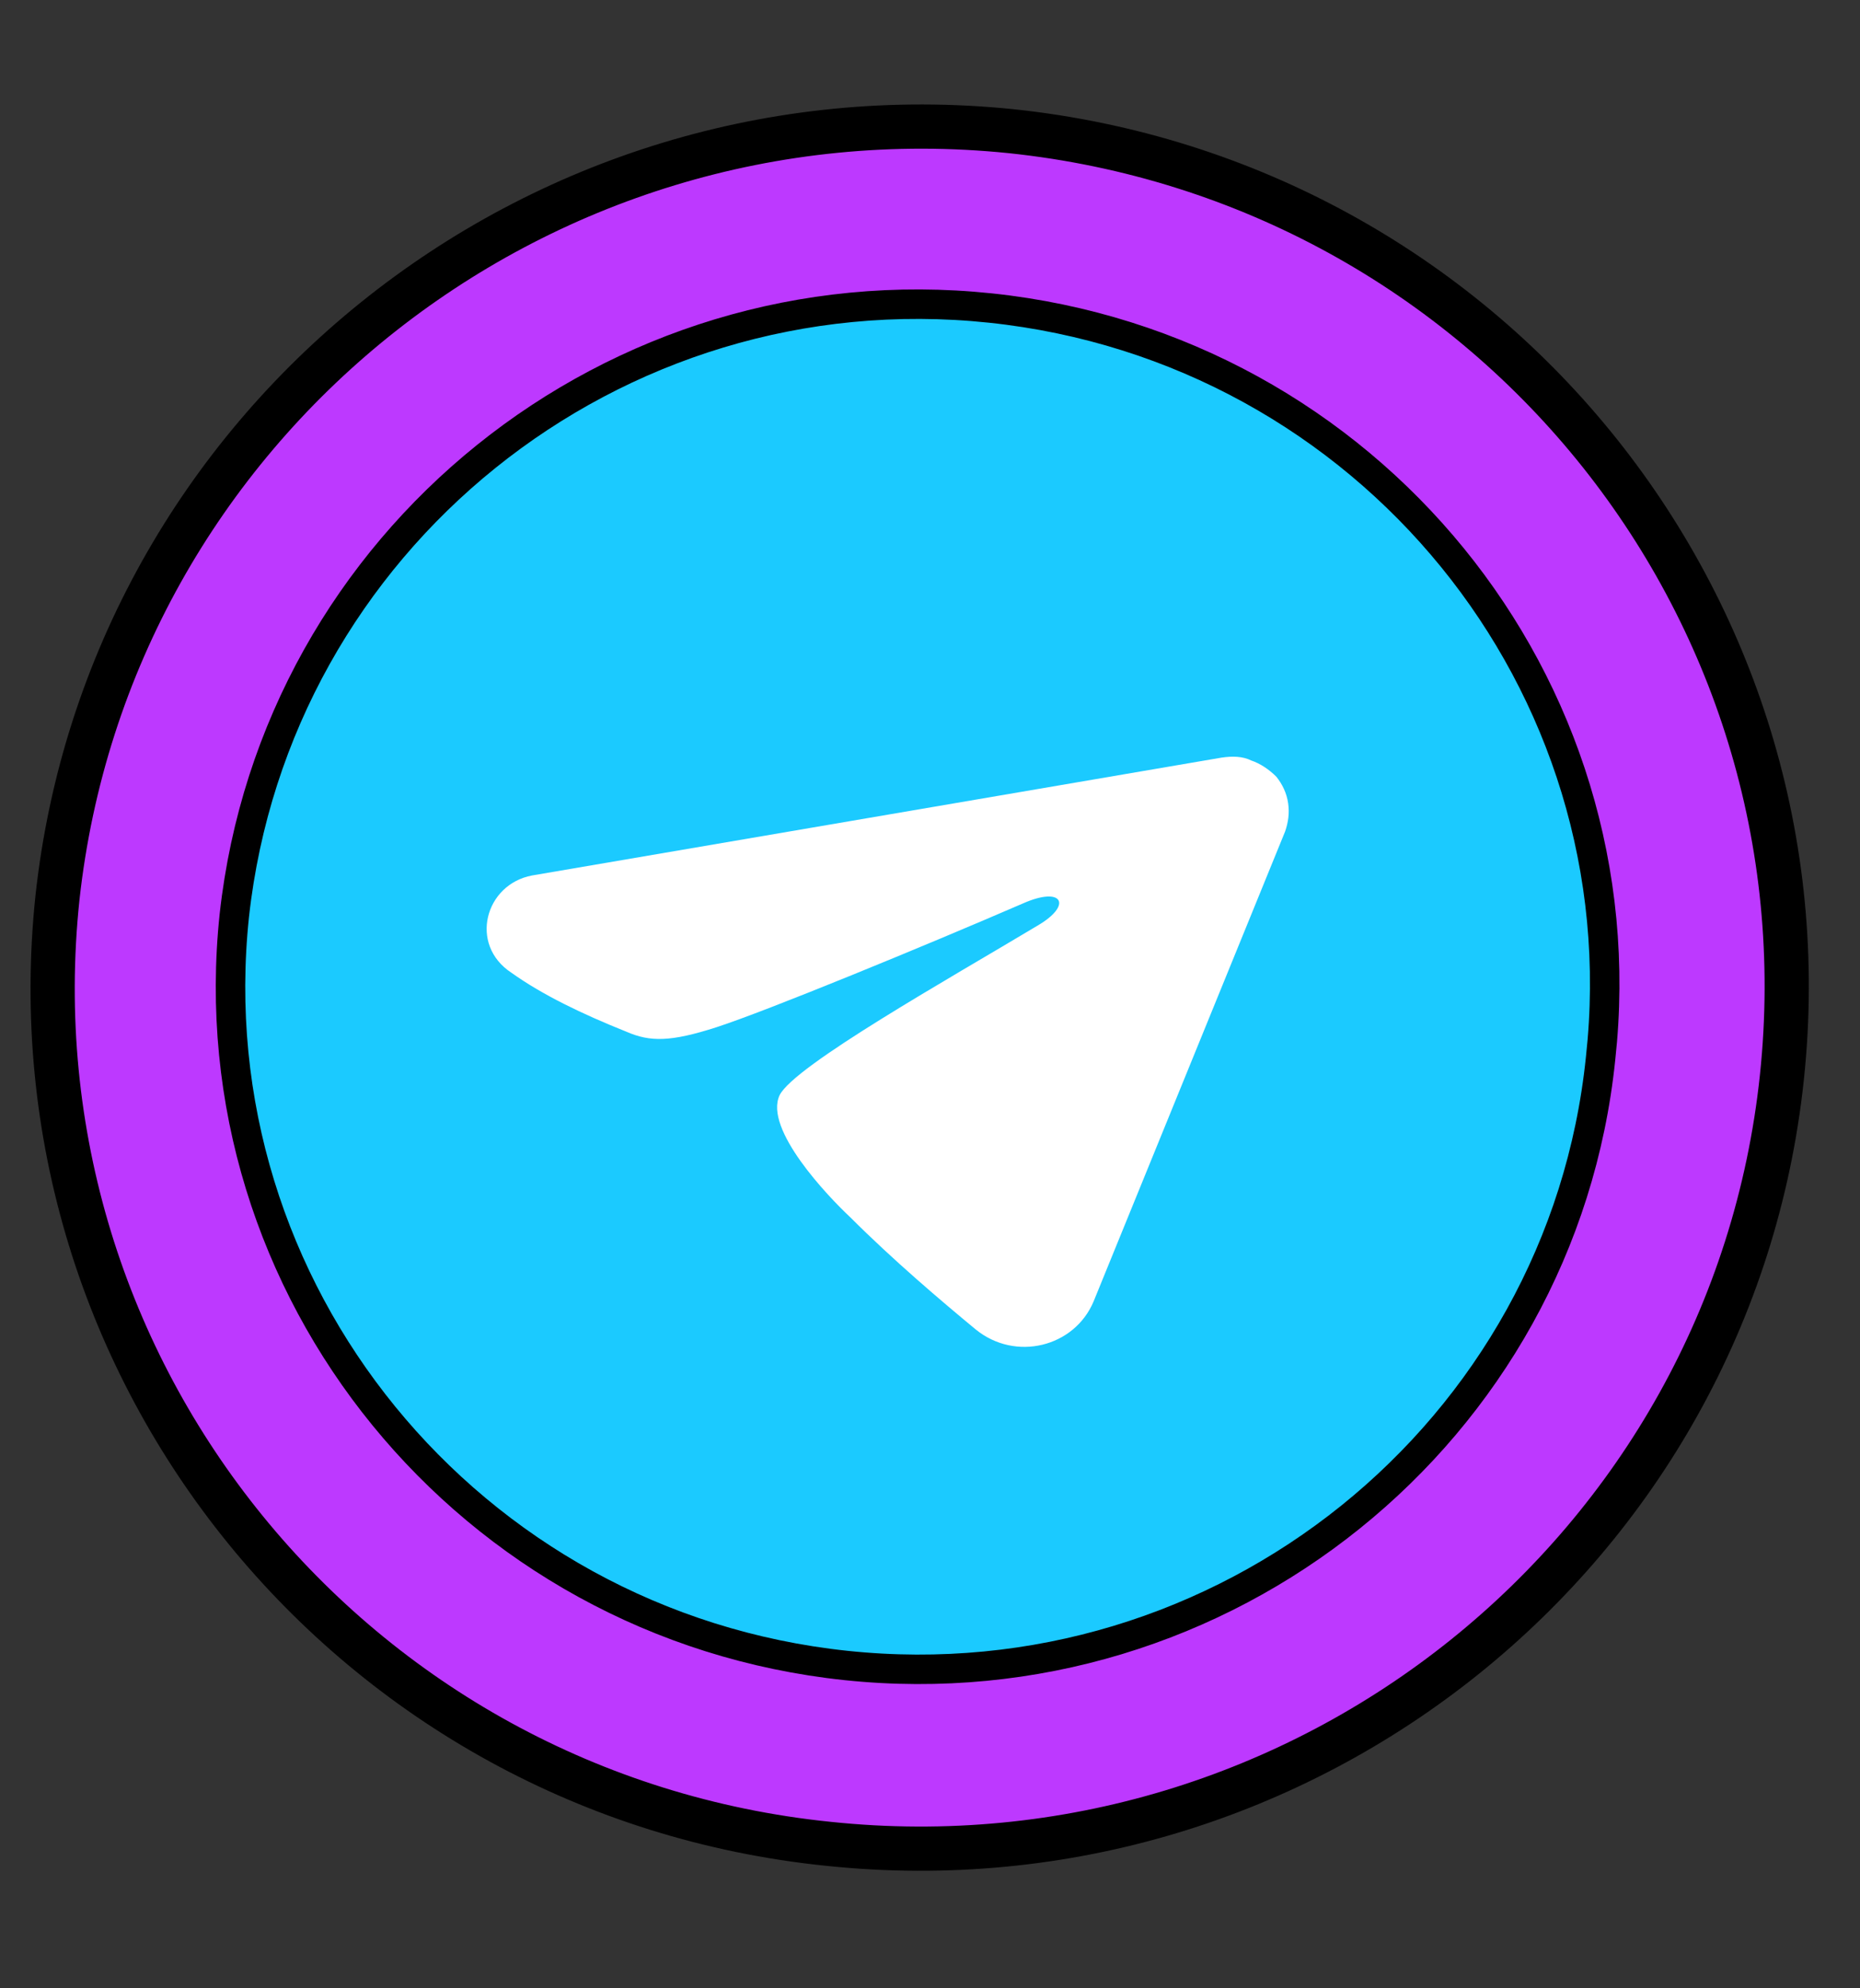
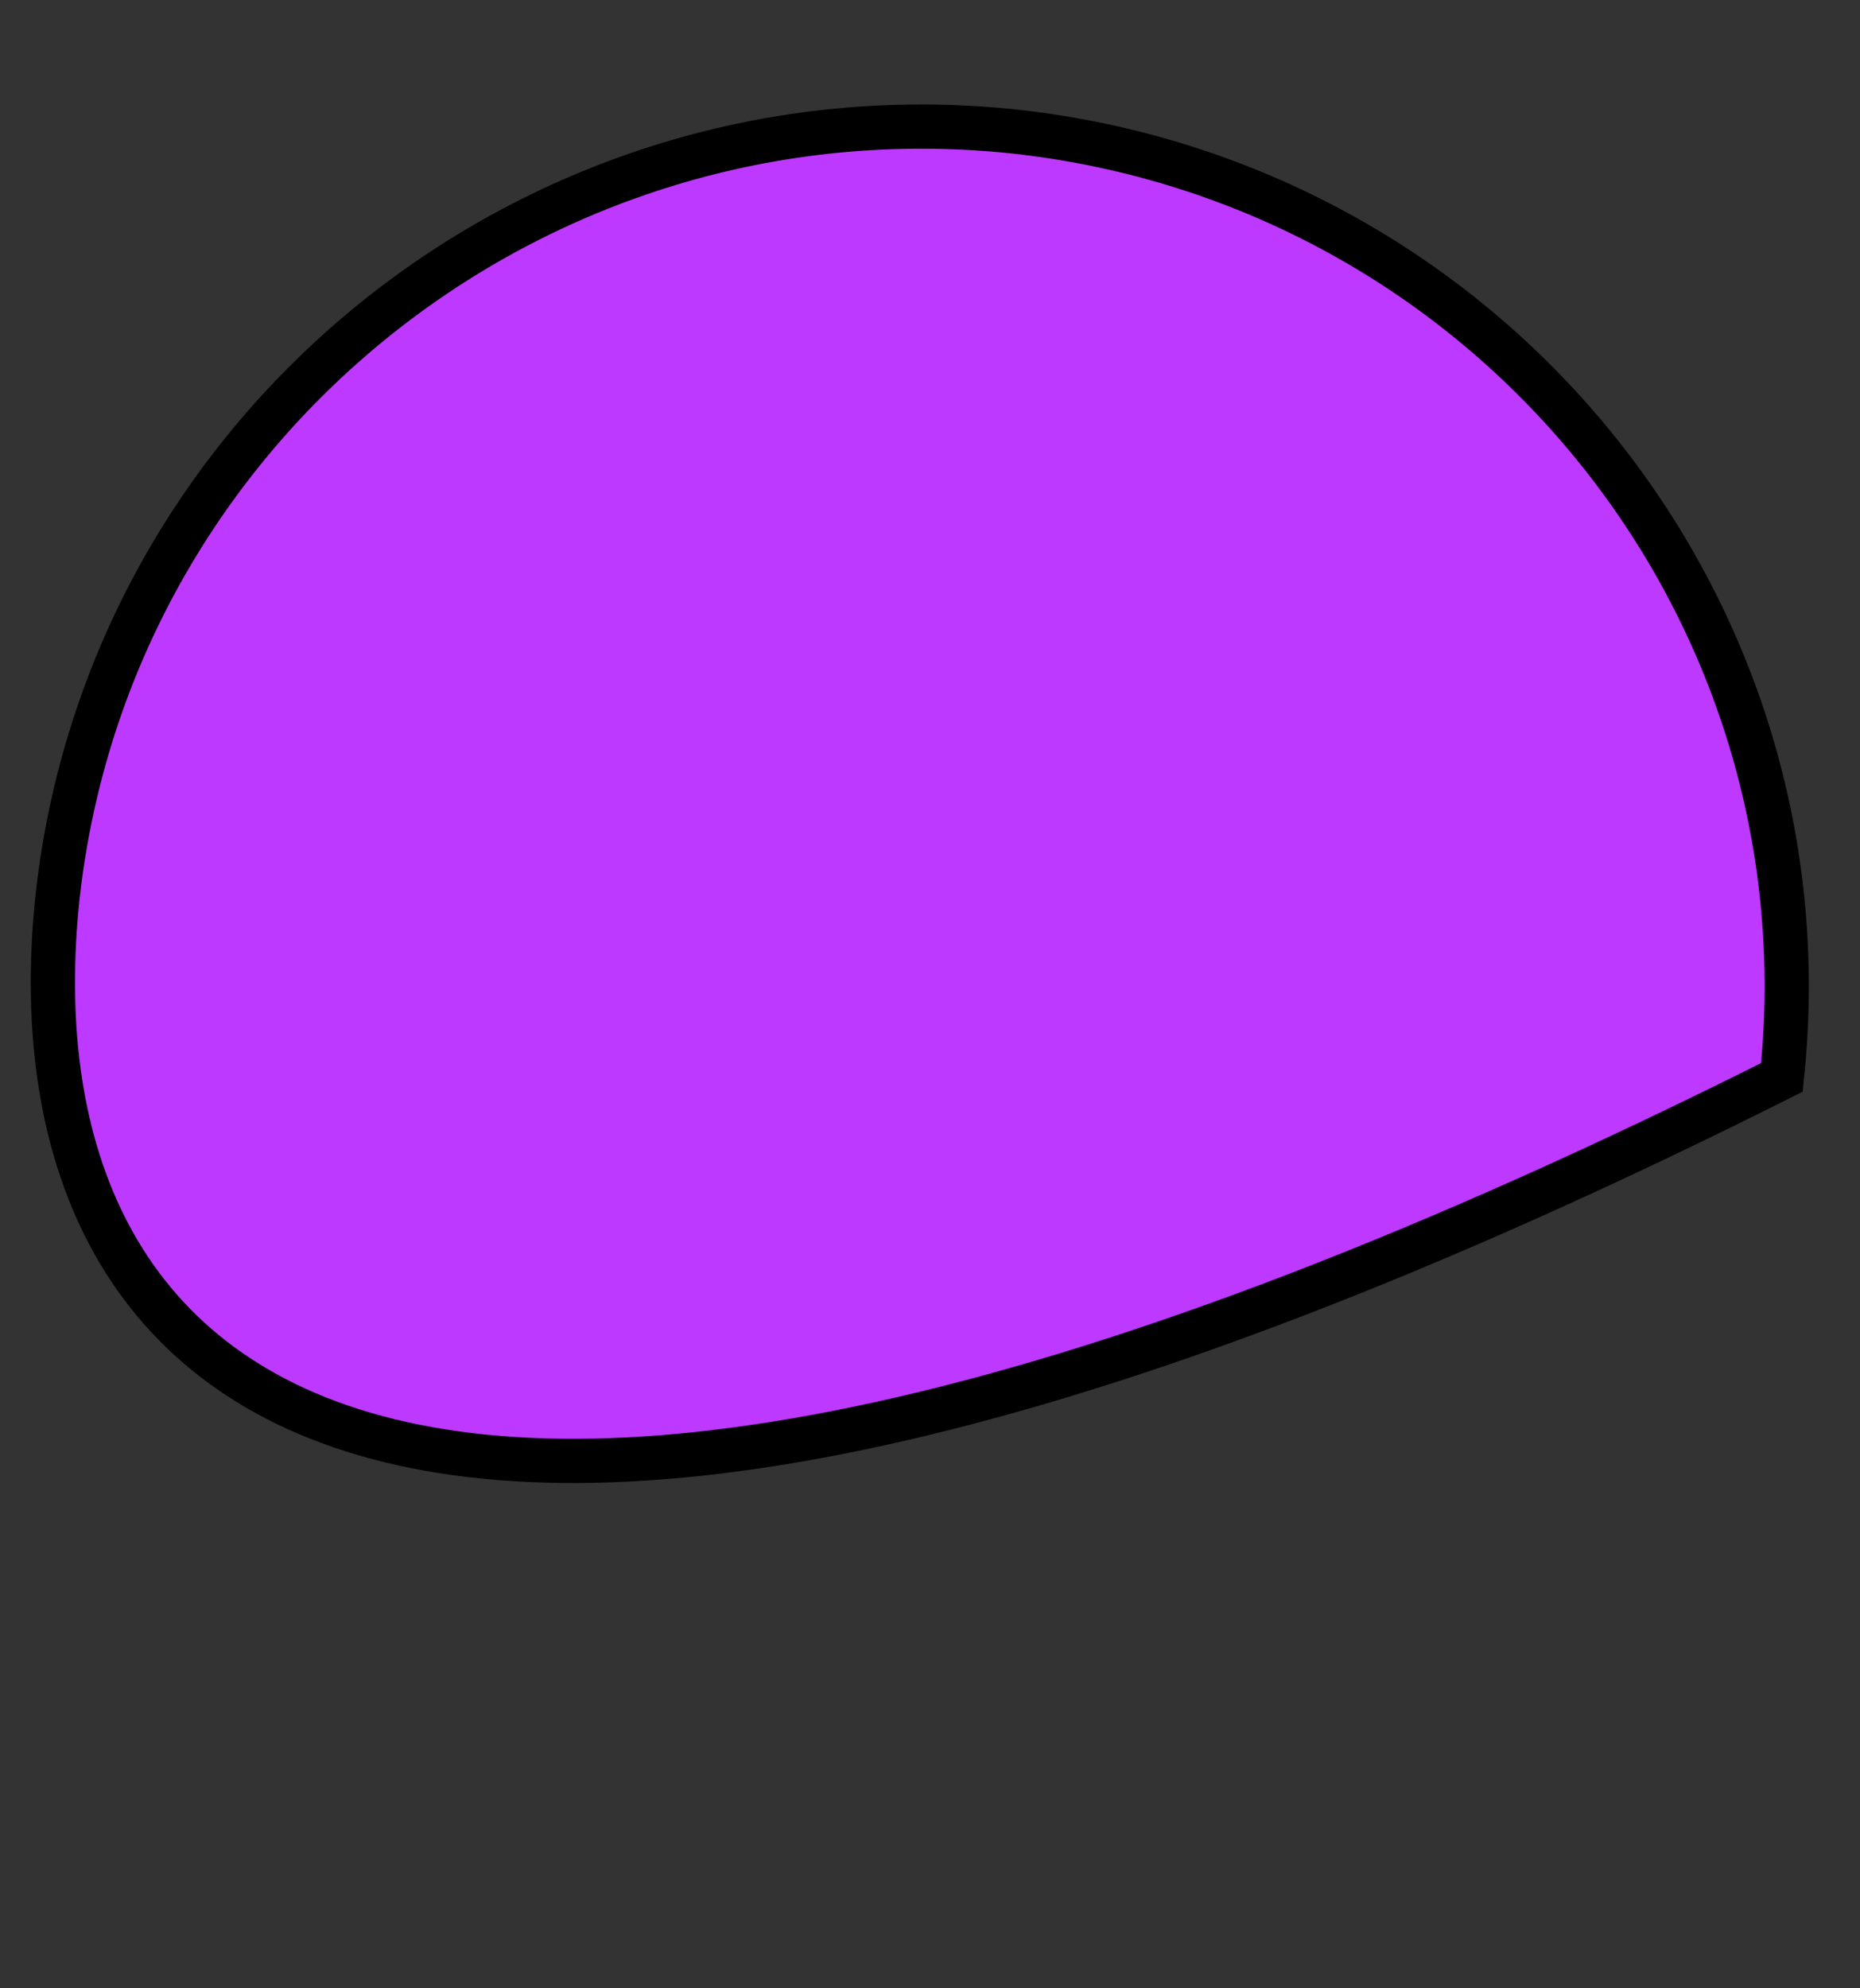
<svg xmlns="http://www.w3.org/2000/svg" version="1.1" id="Layer_1" x="0px" y="0px" viewBox="0 0 126.2 134.9" style="enable-background:new 0 0 126.2 134.9;" xml:space="preserve">
  <rect x="0" y="0" width="126.2" height="134.9" fill="#333333" stroke="none" />
  <style type="text/css">
	.st0{fill:#BD39FF;stroke:#000000;stroke-width:3;}
	.st1{fill:#1BCAFF;stroke:#000000;stroke-width:2;}
	.st2{fill-rule:evenodd;clip-rule:evenodd;fill:#FFFFFF;}
</style>
-   <path class="st0" d="M68.6,8.9c32.3,3.4,55.7,32.1,52.3,64.2c-3.4,32.1-32.4,55.4-64.7,52C23.9,121.8,0.5,93,3.9,60.9  C7.4,28.9,36.3,5.6,68.6,8.9z" />
-   <path class="st1" d="M67.2,20.9c25.6,2.7,44.2,25.5,41.4,50.9C106,97.2,83,115.7,57.4,113S13.2,87.5,15.9,62.1  C18.7,36.7,41.6,18.2,67.2,20.9z" />
-   <path class="st2" d="M82.9,51.4c0.7-0.1,1.4-0.1,2,0.2c0.6,0.2,1.2,0.6,1.7,1.1c0.4,0.5,0.7,1.1,0.8,1.8c0.1,0.7,0,1.3-0.2,1.9  l-13,31.9c-1.3,3.1-5.3,4.1-8,1.9c-2.3-1.9-5.6-4.7-8.5-7.6c-1.5-1.4-5.9-6-4.8-8.3c1-2,11.5-7.9,17.5-11.5c2.4-1.4,1.7-2.7-1-1.5  c-6.7,2.9-17.4,7.3-20.8,8.4c-3.1,1-4.5,1-6.1,0.3c-3-1.2-5.7-2.5-7.8-4c-2.9-1.9-1.8-6,1.4-6.6L82.9,51.4z" />
+   <path class="st0" d="M68.6,8.9c32.3,3.4,55.7,32.1,52.3,64.2C23.9,121.8,0.5,93,3.9,60.9  C7.4,28.9,36.3,5.6,68.6,8.9z" />
</svg>